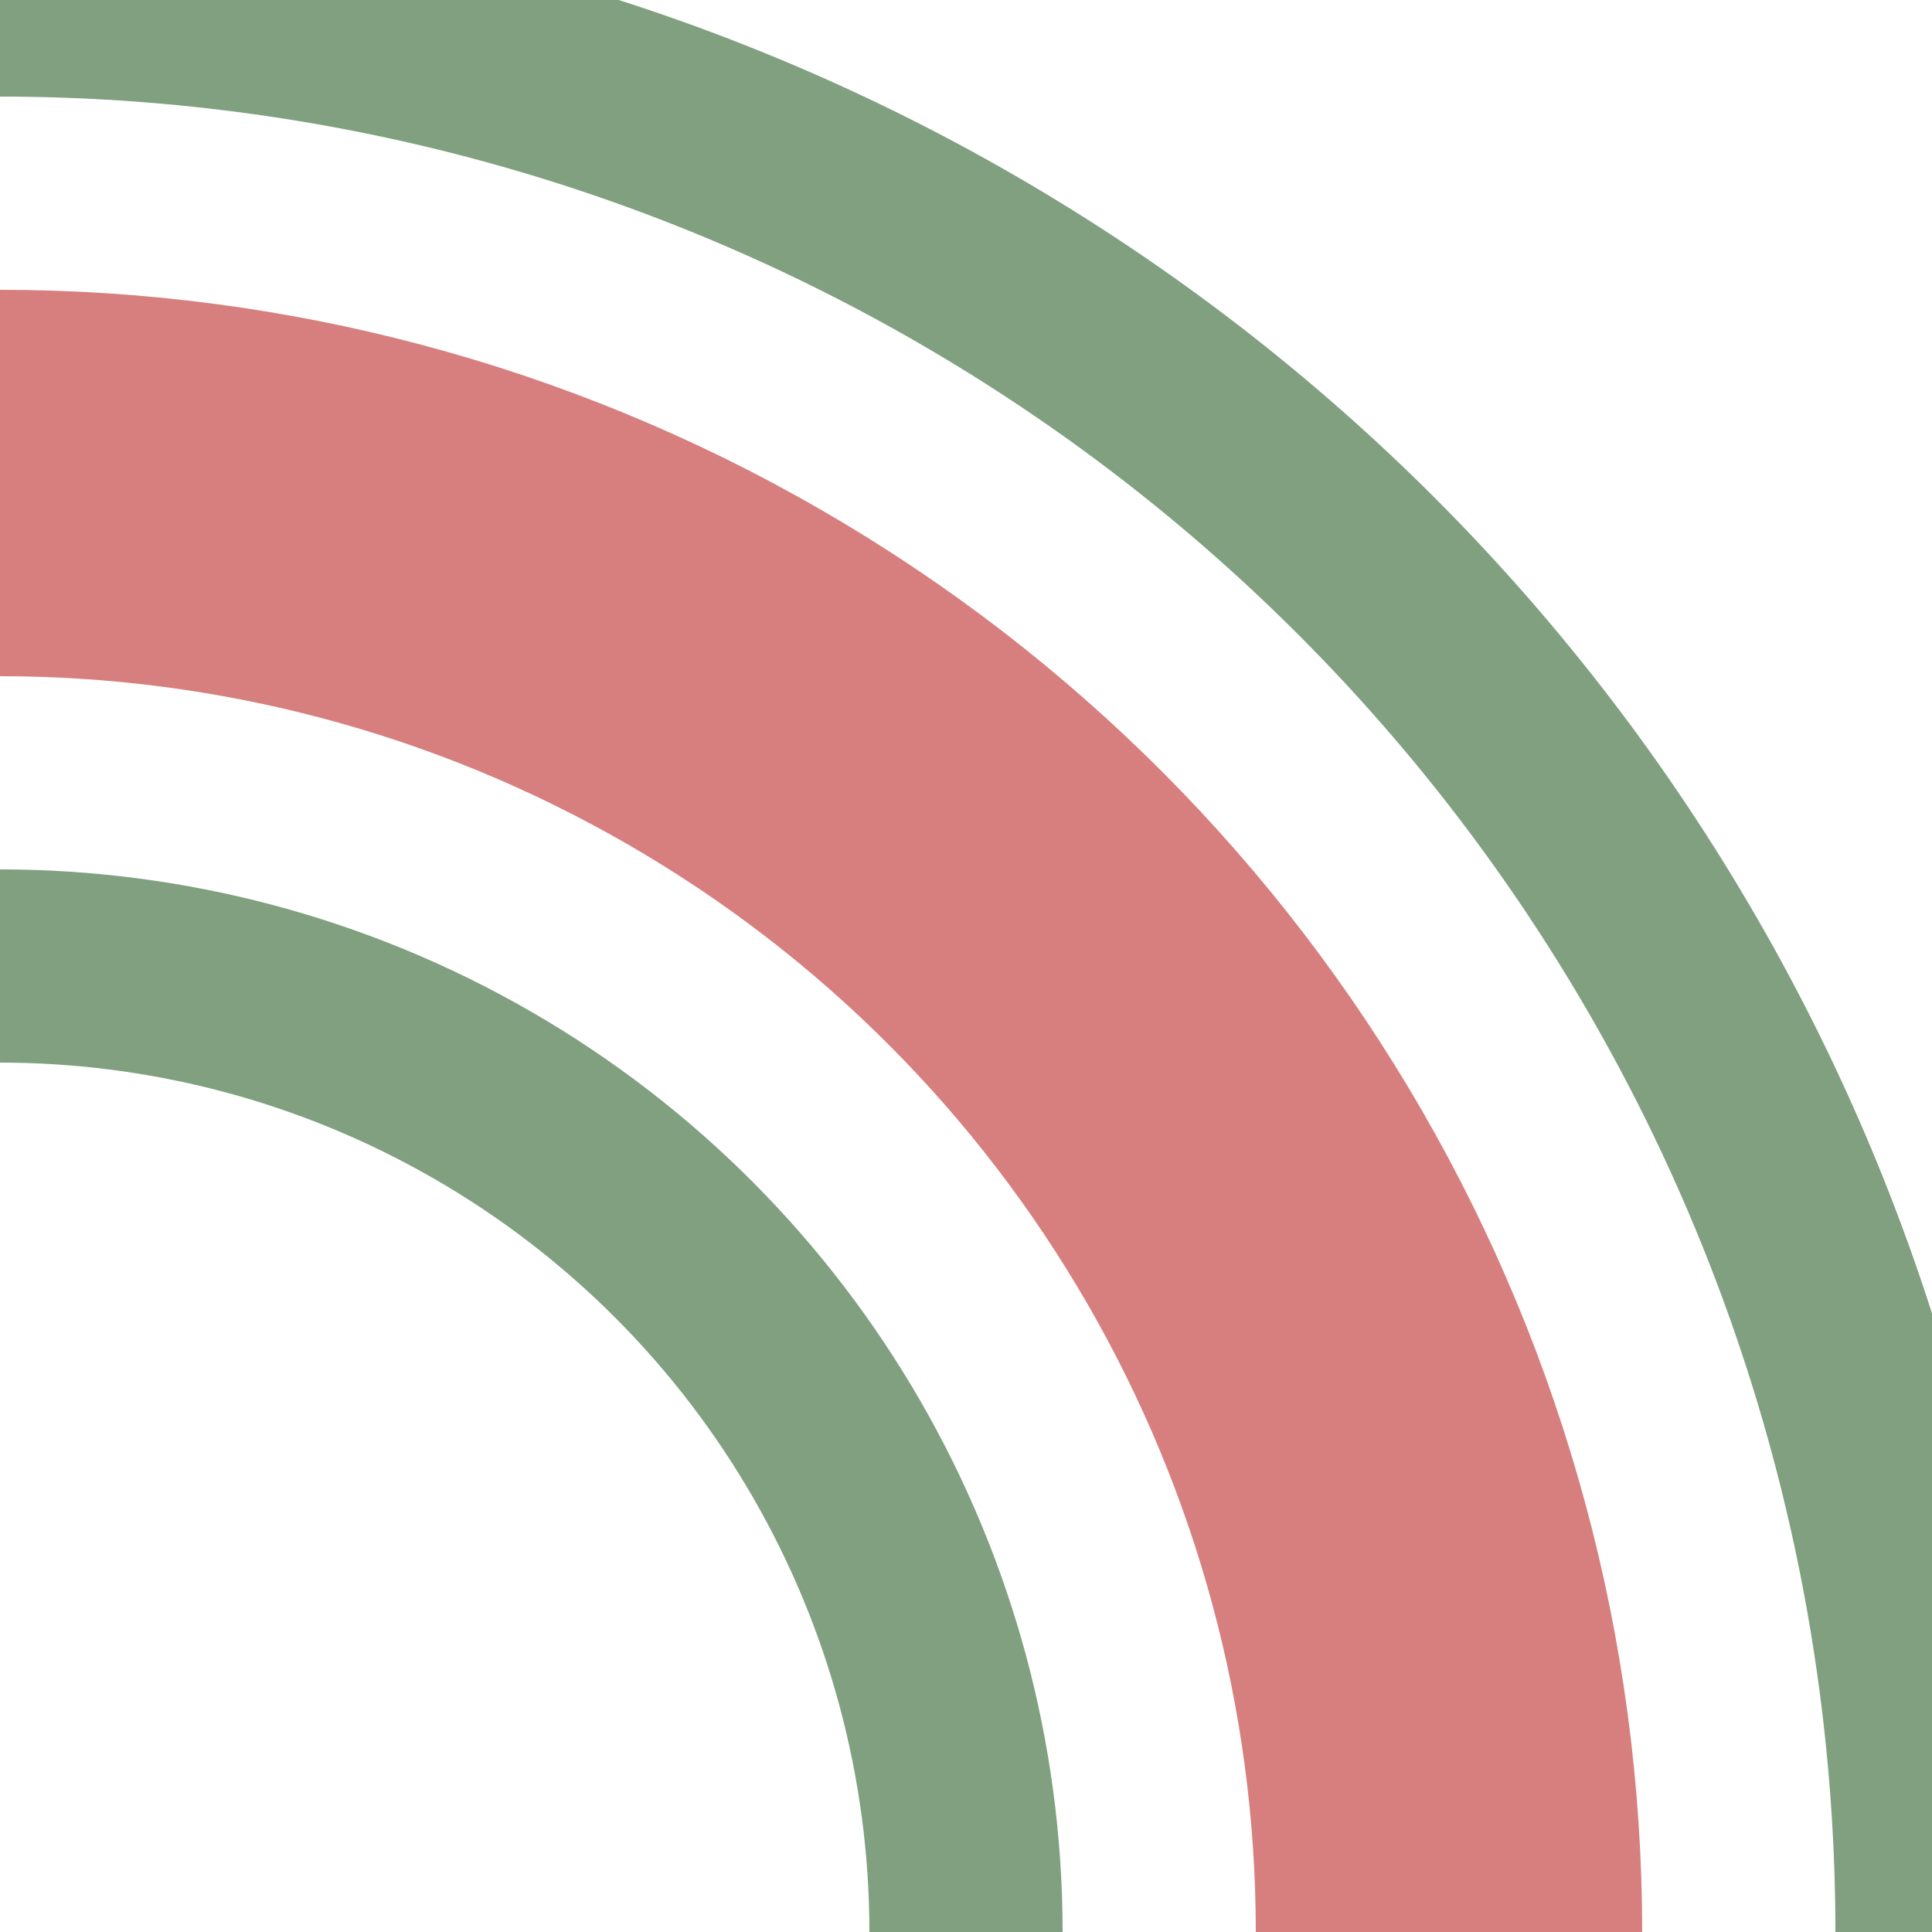
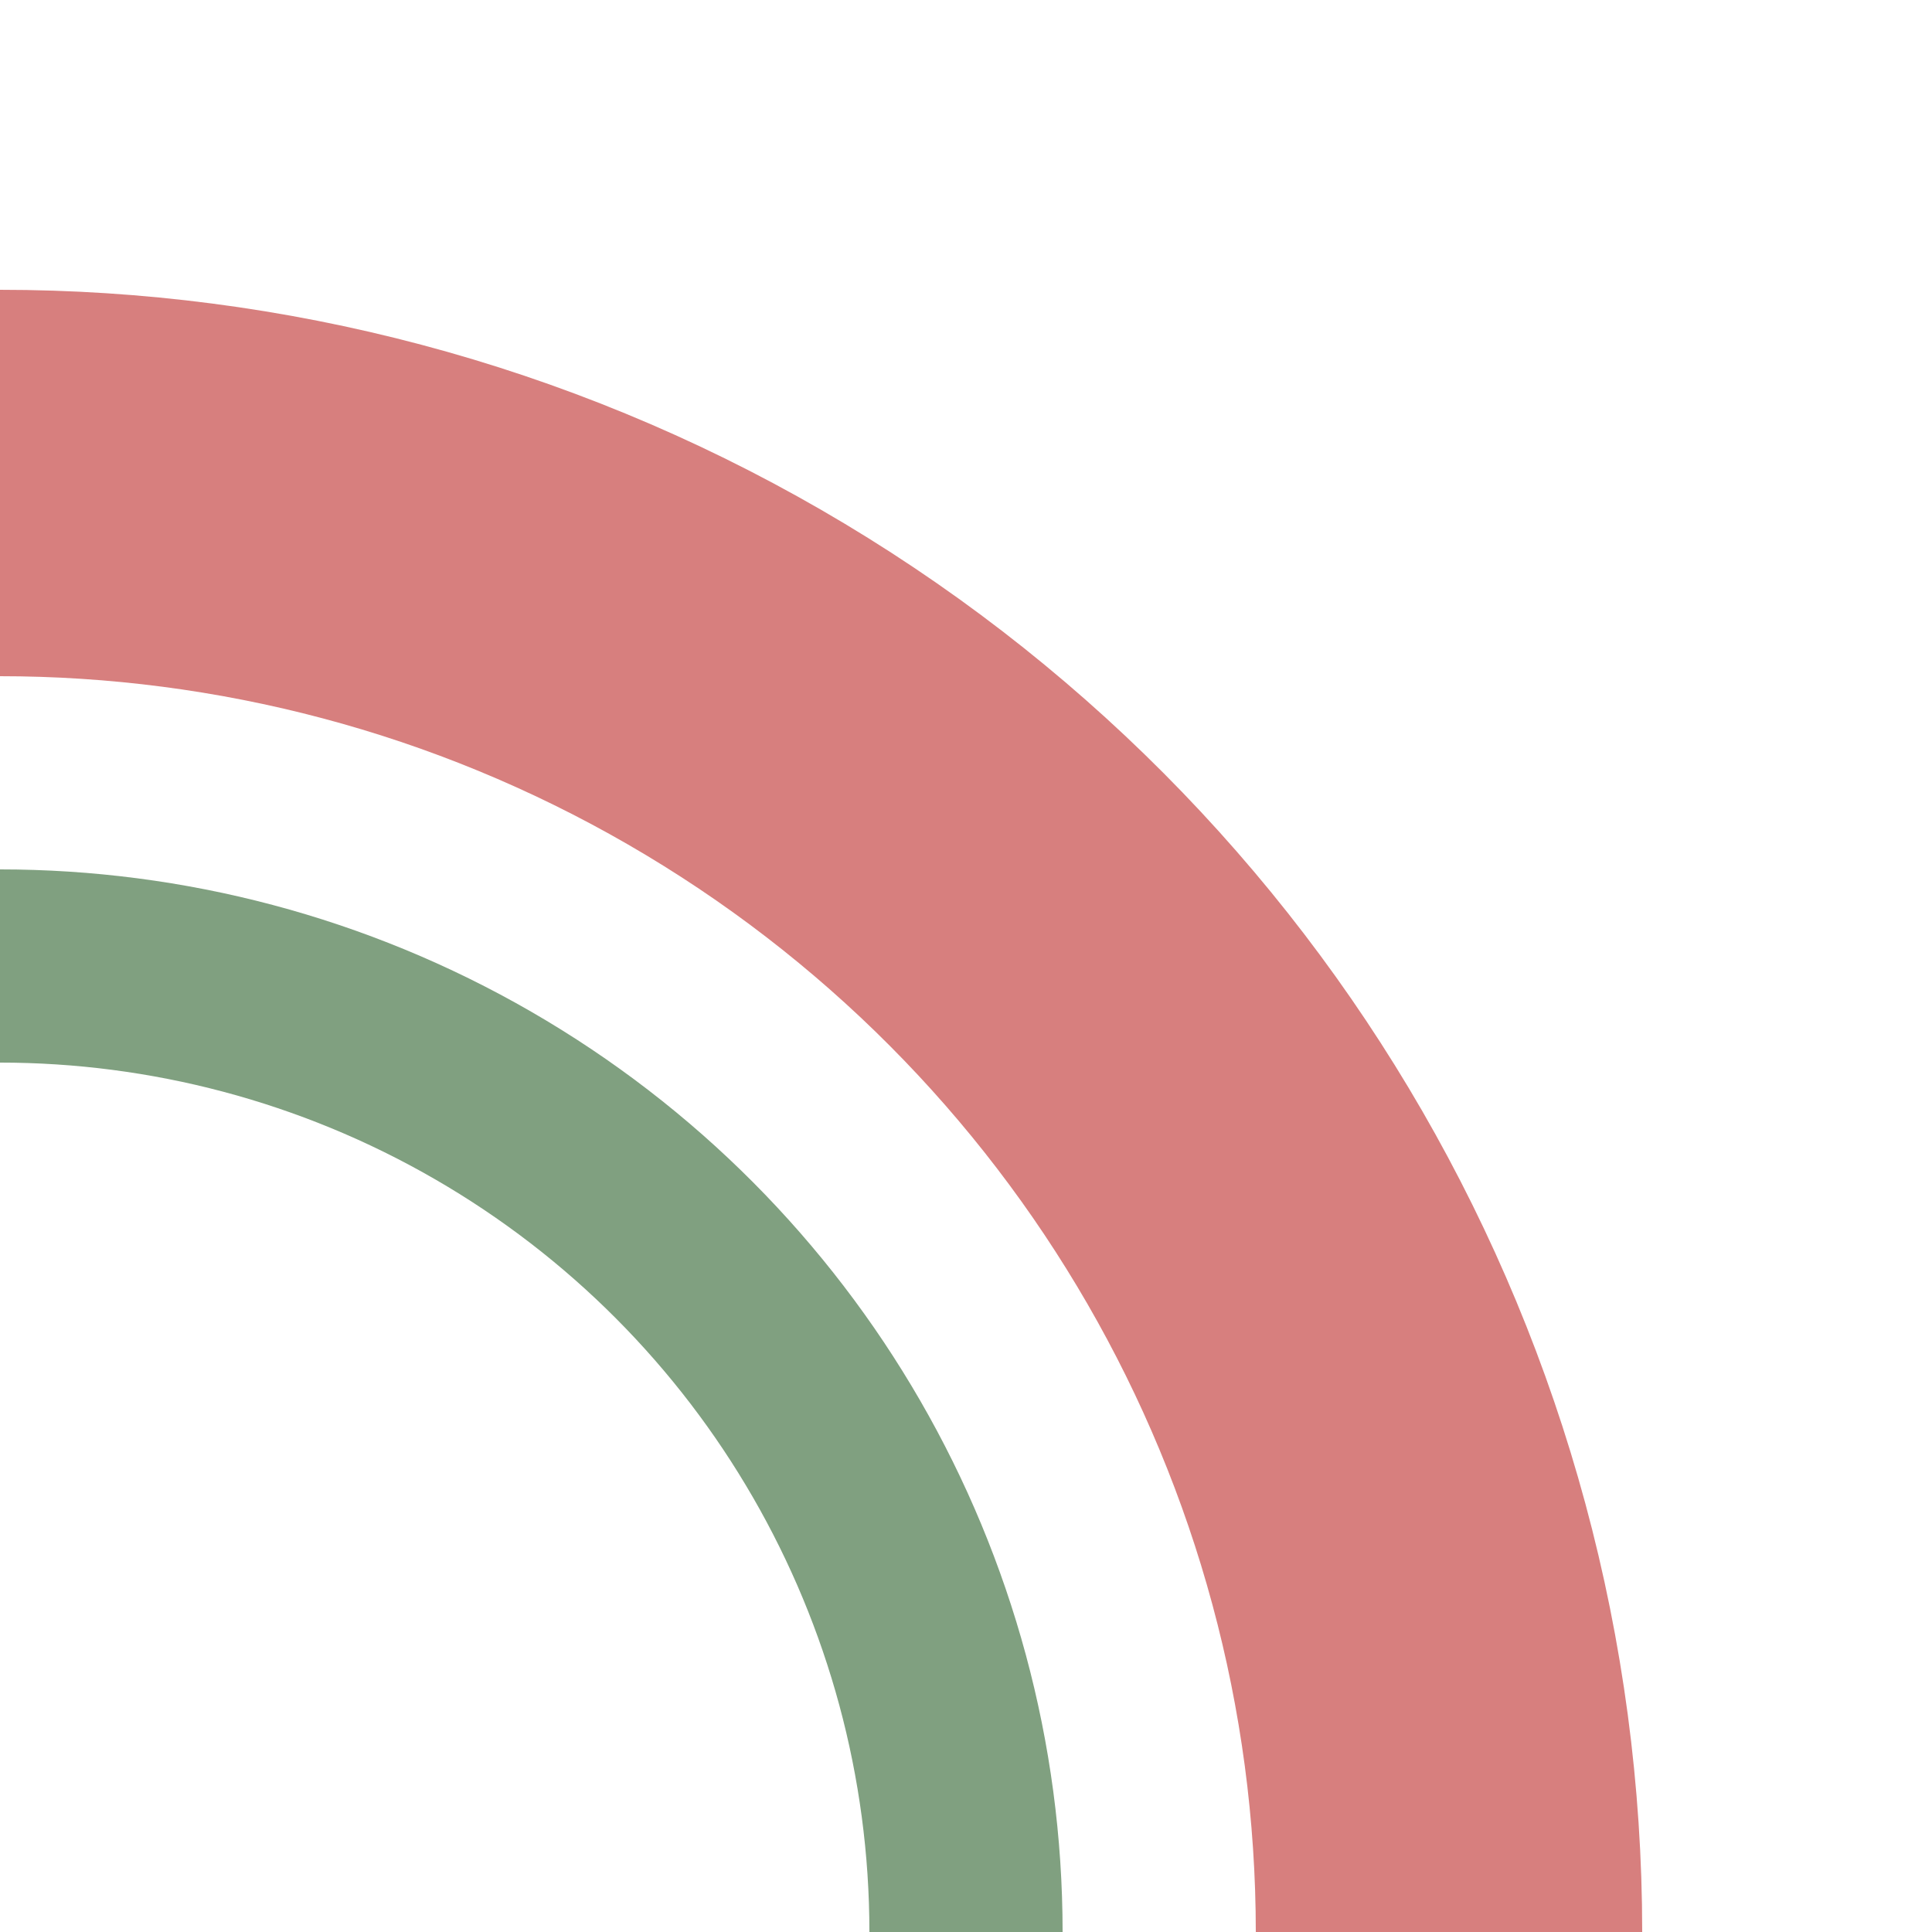
<svg xmlns="http://www.w3.org/2000/svg" width="500" height="500">
  <title>exhv-STR+rg</title>
  <g stroke="#d77f7e" stroke-width="100" fill="none">
    <ellipse cx="0" cy="500" rx="375" ry="375" />
  </g>
  <g stroke="#80a080" stroke-width="50" fill="none">
-     <ellipse cx="0" cy="500" rx="500" ry="500" />
    <ellipse cx="0" cy="500" rx="250" ry="250" />
  </g>
</svg>